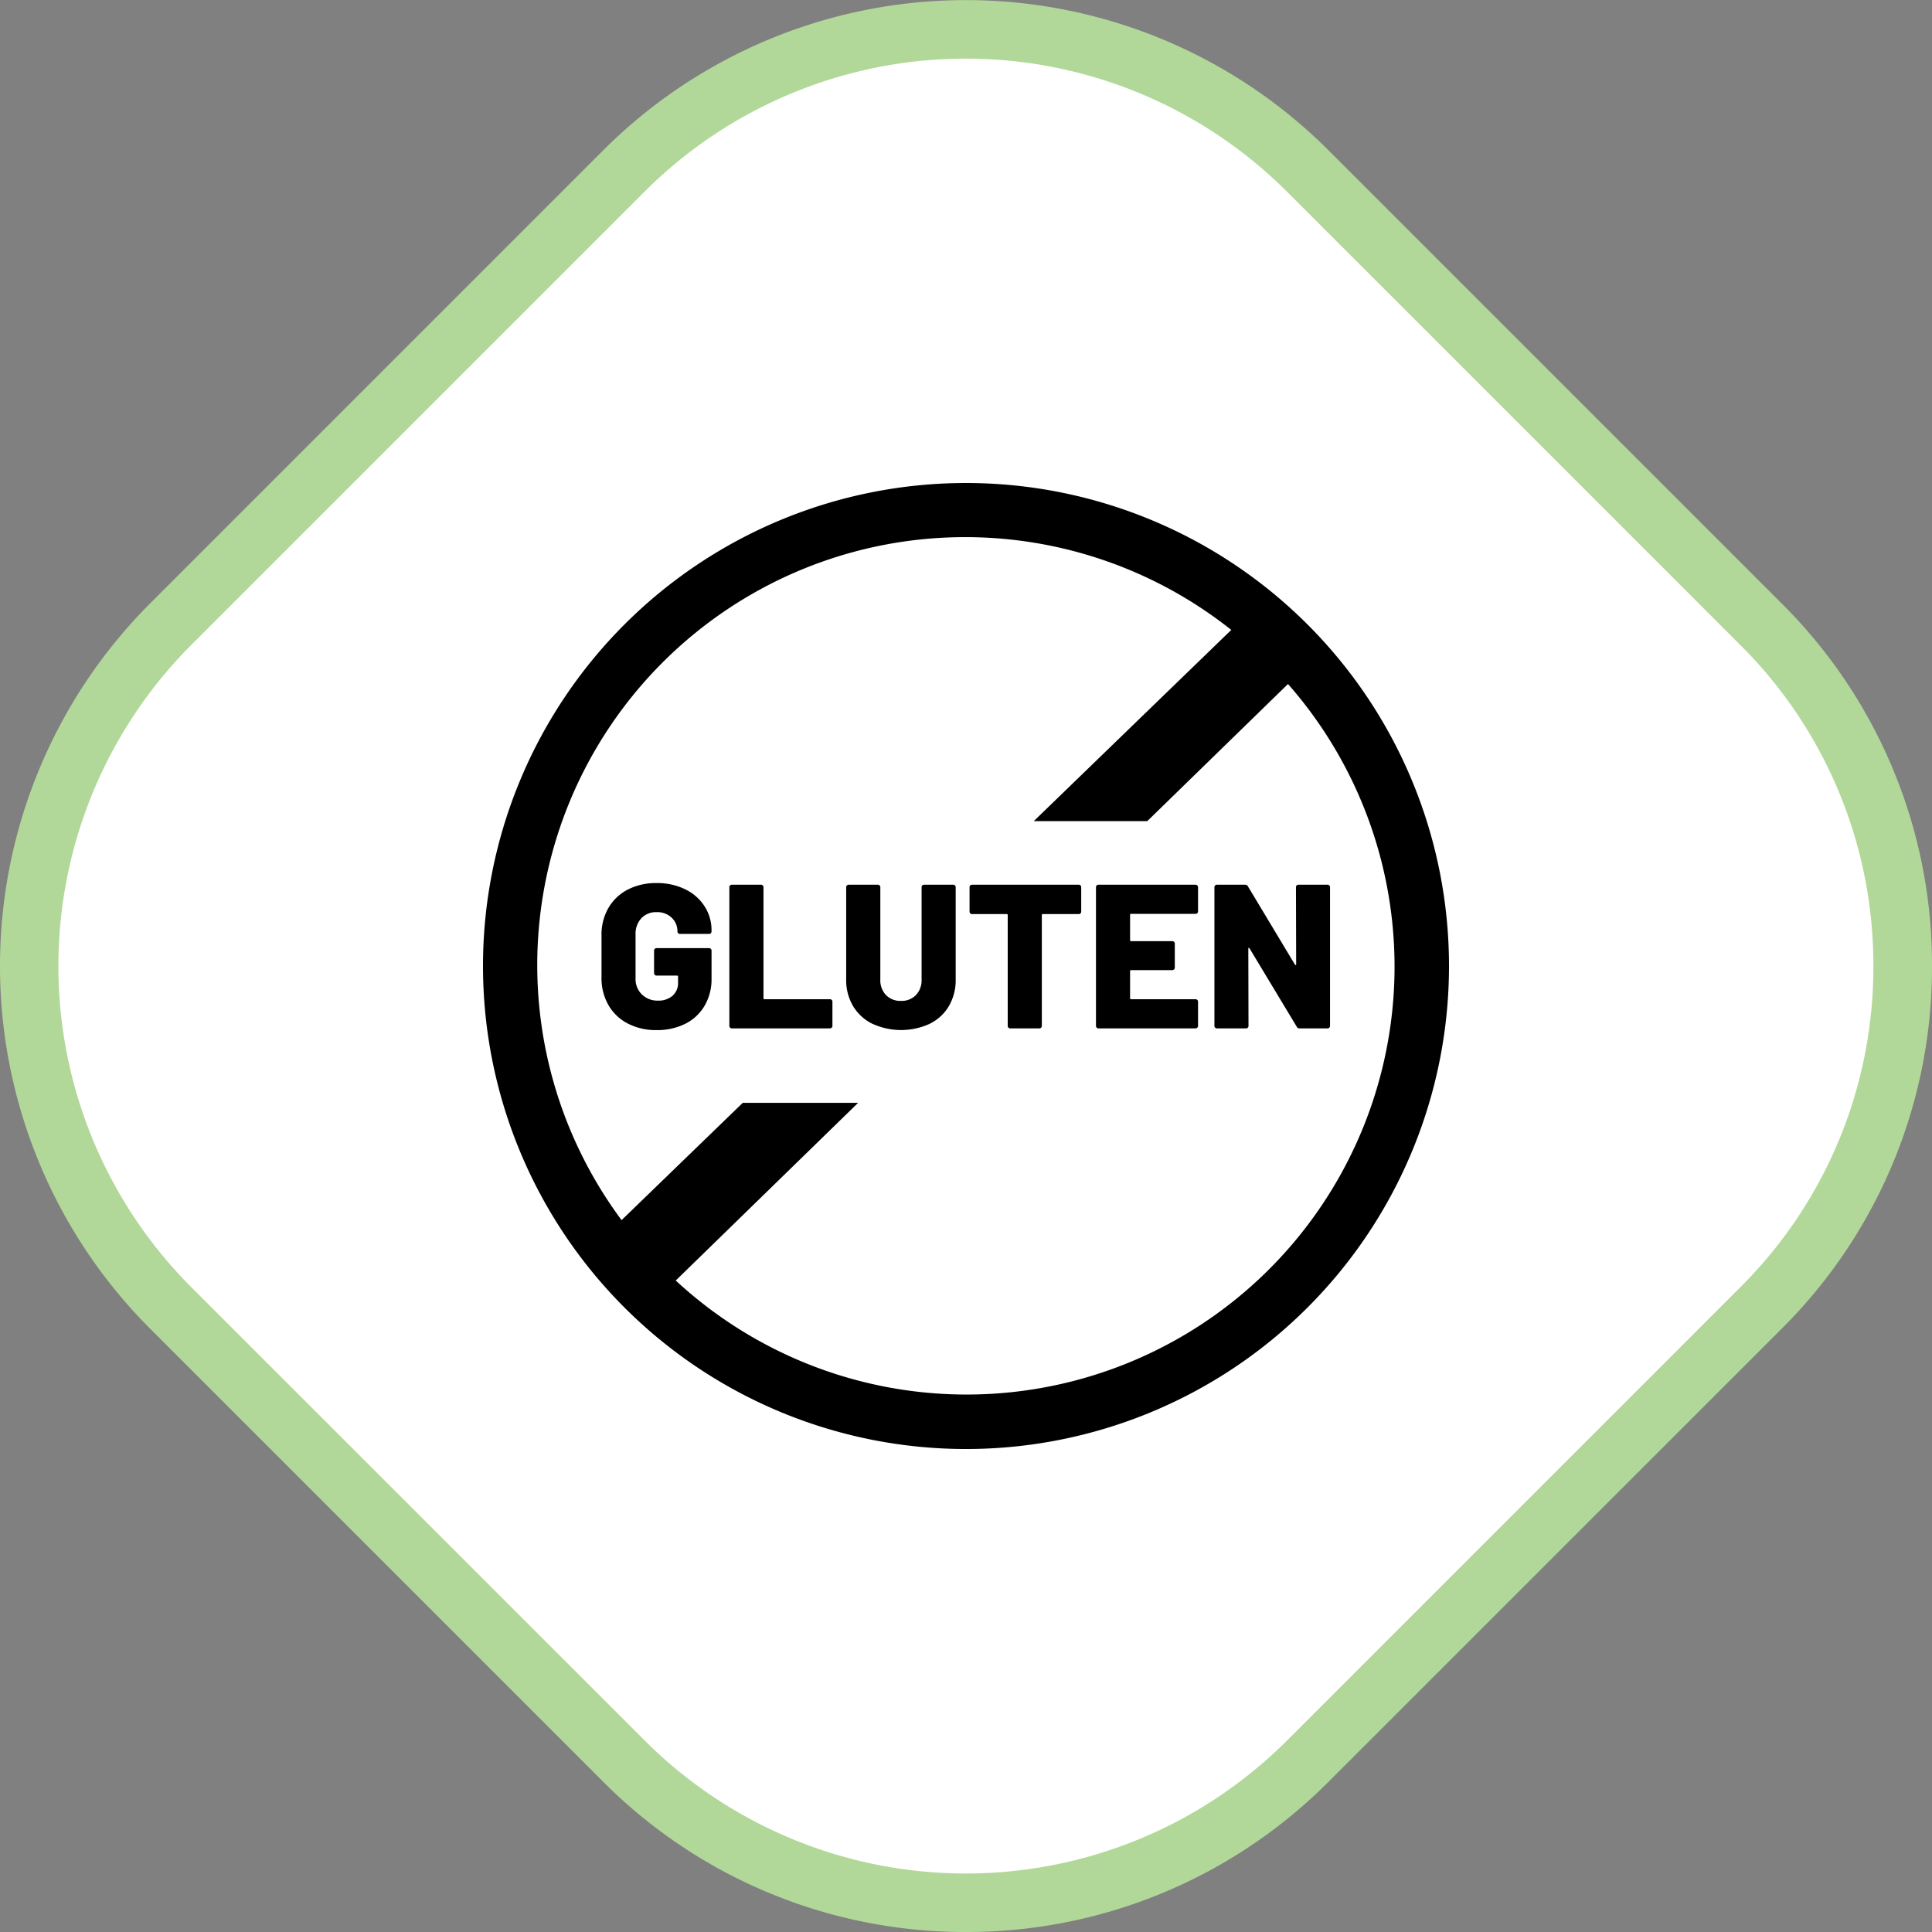
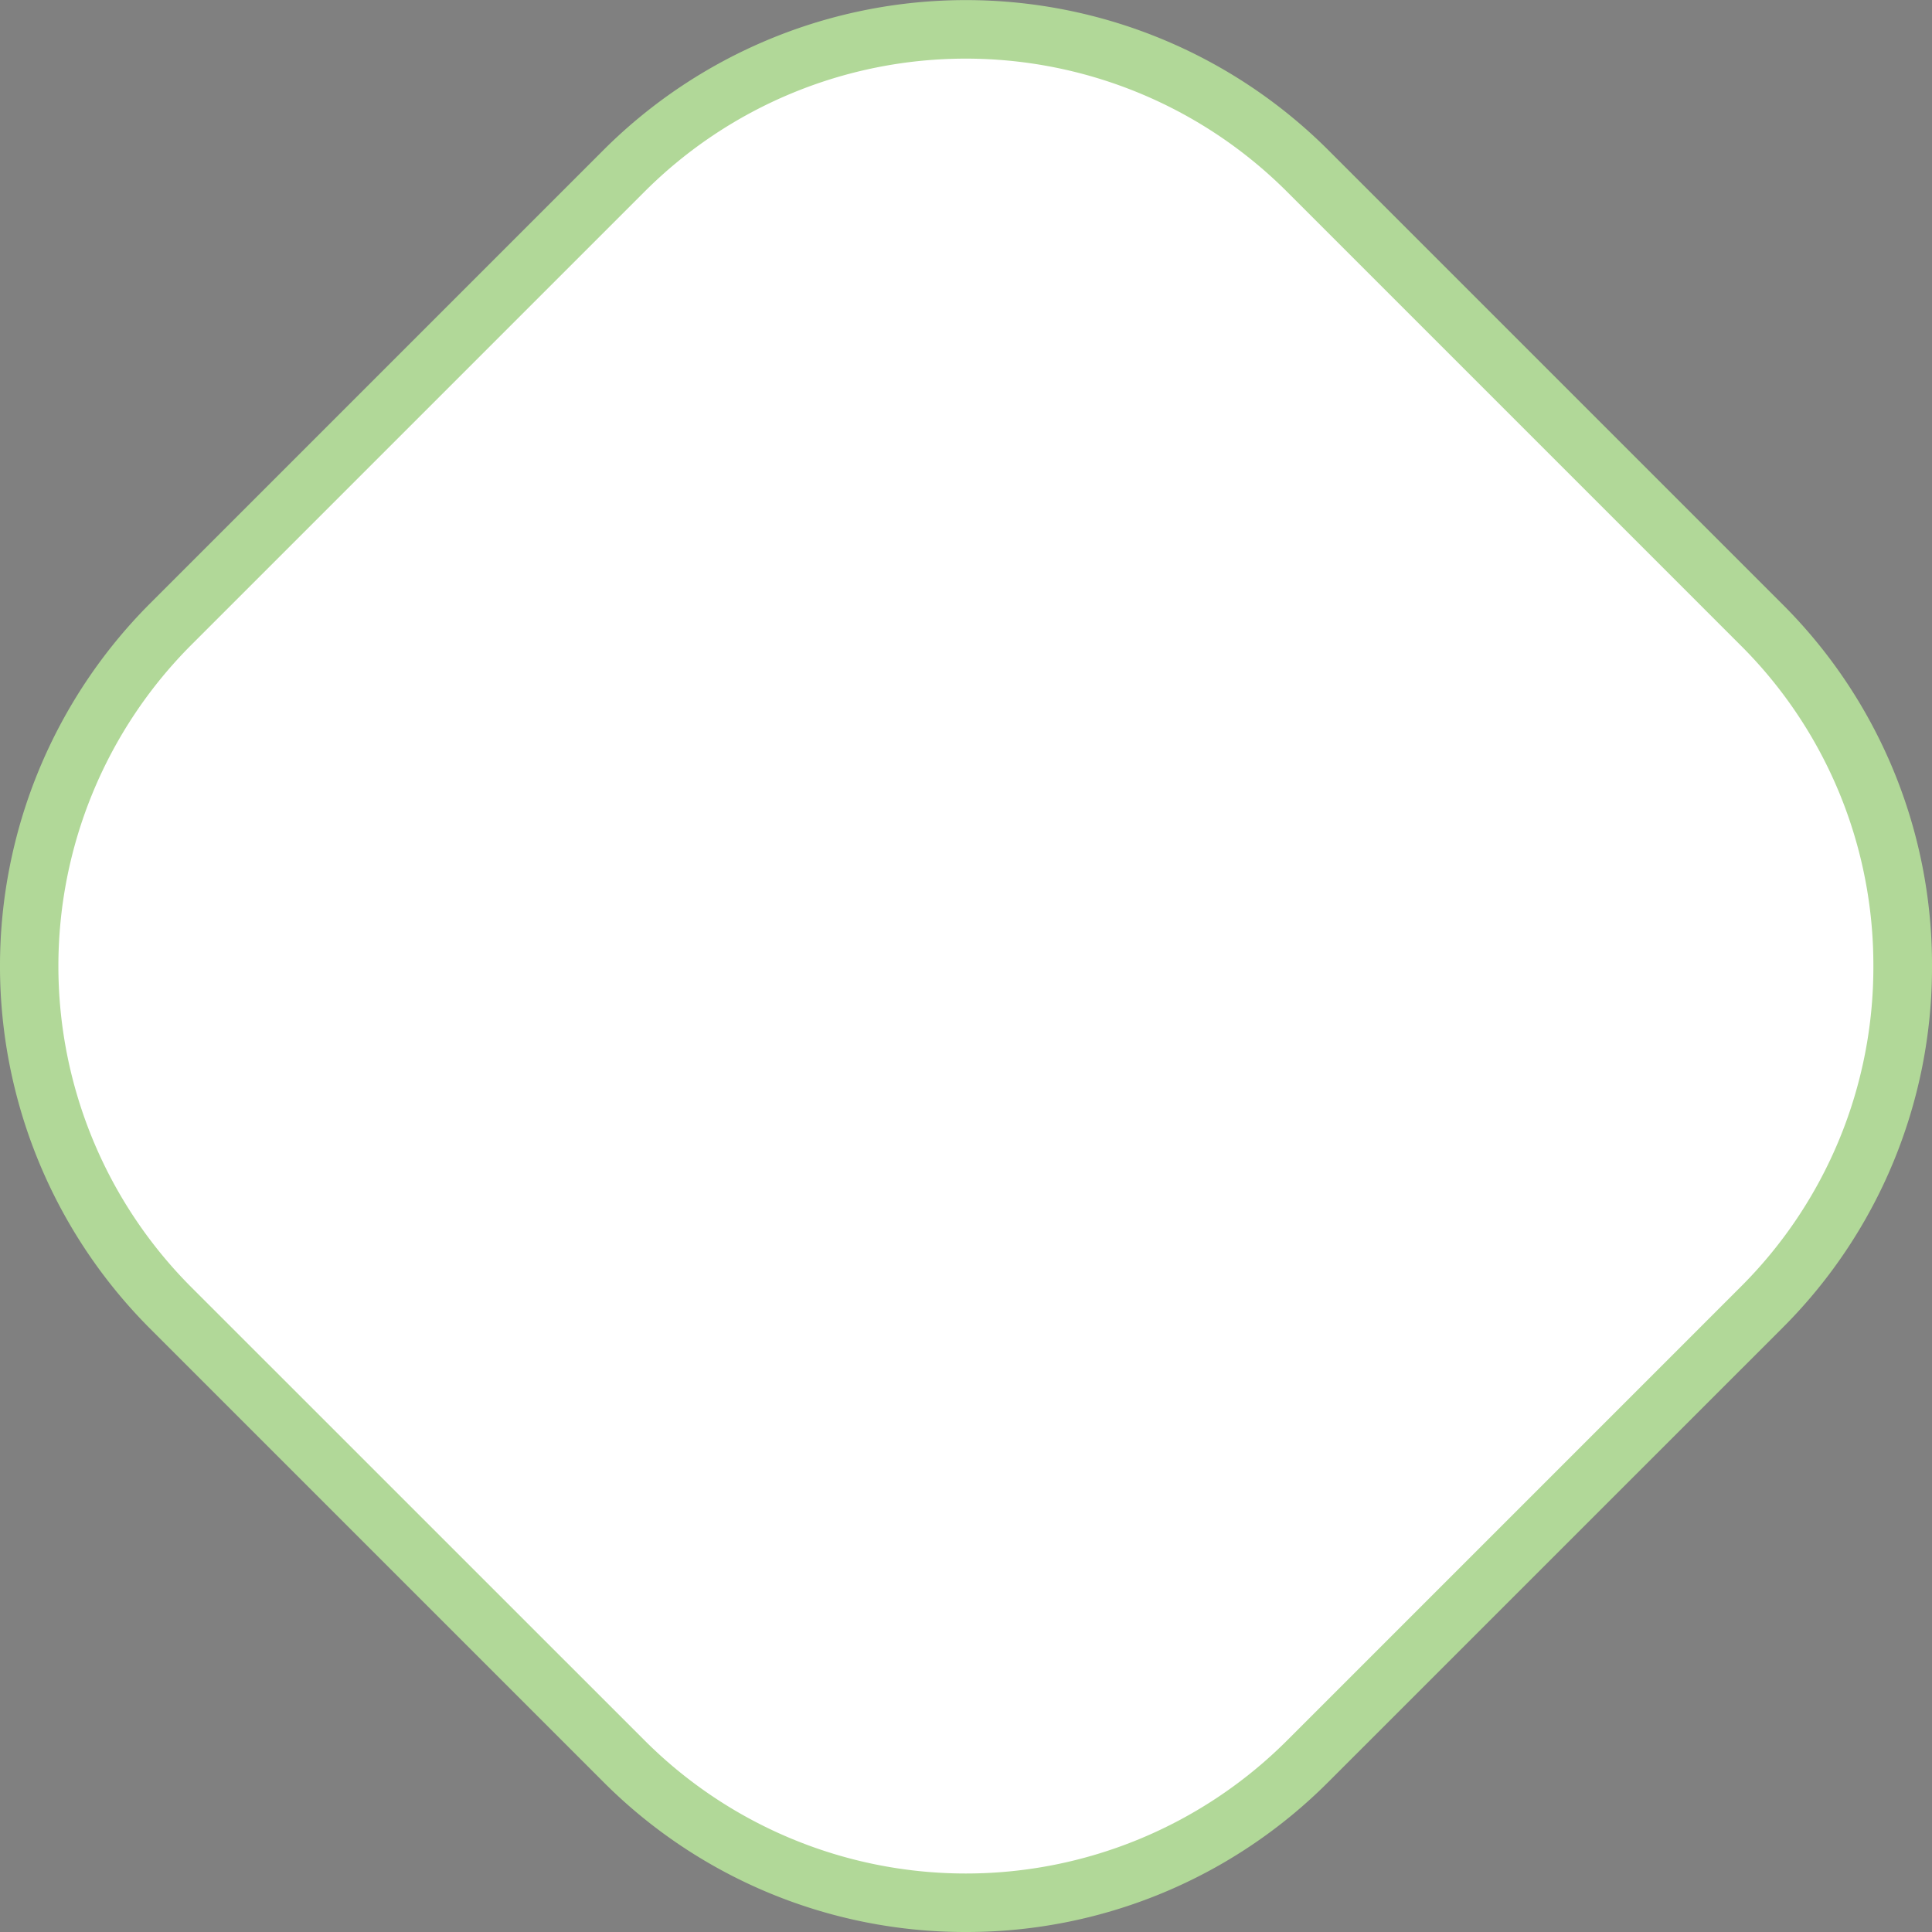
<svg xmlns="http://www.w3.org/2000/svg" width="192" height="192" viewBox="0 0 192 192">
  <rect x="0" y="0" width="192" height="192" fill="#808080" stroke="none" />
  <defs>
    <style>.a{fill:#fff;}.b{fill:#b1d898;}.c{stroke:rgba(0,0,0,0);stroke-miterlimit:10;}</style>
  </defs>
  <g transform="translate(0)">
    <g transform="translate(0)">
      <path class="a" d="M-181.52,721.016l-45.1-45.1a48.019,48.019,0,0,1,0-67.9l45.1-45.1a48,48,0,0,1,67.888,0l45.1,45.1a48.019,48.019,0,0,1,.006,67.9l-.006.005-45.1,45.095a48,48,0,0,1-67.888,0" transform="translate(243.562 -545.963)" />
      <path class="b" d="M-147.576,737.963a50.742,50.742,0,0,1-36-14.89l-45.1-45.1a50.986,50.986,0,0,1,0-72.012l45.1-45.1a50.968,50.968,0,0,1,72,0l45.1,45.1a50.588,50.588,0,0,1,14.915,36.007A50.593,50.593,0,0,1-66.4,677.905l-.073.074-45.1,45.094A50.753,50.753,0,0,1-147.576,737.963Zm-31.887-19a45.147,45.147,0,0,0,63.774,0l45.1-45.1a44.813,44.813,0,0,0,13.2-31.894,44.8,44.8,0,0,0-13.211-31.892l-45.1-45.1a45.144,45.144,0,0,0-63.774,0l-45.1,45.1a45.161,45.161,0,0,0,0,63.783Z" transform="translate(243.562 -545.963)" />
    </g>
  </g>
  <g transform="translate(48 48.001)">
-     <path class="c" d="M0,48A48,48,0,1,1,48,96,48,48,0,0,1,0,48ZM37.276,61.6,19.154,79.256A42.531,42.531,0,0,0,80,19.974L66.016,33.6H54.738l19.625-19A42.527,42.527,0,0,0,13.772,73.254L25.812,61.6Zm1.416-7.86a4.579,4.579,0,0,1-1.916-1.762,5.031,5.031,0,0,1-.684-2.632v-9.18a.243.243,0,0,1,.247-.244h2.9a.235.235,0,0,1,.175.07.244.244,0,0,1,.072.174v9.18a2.124,2.124,0,0,0,.56,1.54,1.991,1.991,0,0,0,1.5.58,1.968,1.968,0,0,0,1.479-.58,2.128,2.128,0,0,0,.562-1.54v-9.18a.242.242,0,0,1,.07-.174.233.233,0,0,1,.174-.07h2.9a.23.23,0,0,1,.172.07.233.233,0,0,1,.072.174v9.18a5.1,5.1,0,0,1-.673,2.632,4.517,4.517,0,0,1-1.906,1.762,6.81,6.81,0,0,1-5.694,0Zm-24.315-.03a4.692,4.692,0,0,1-1.916-1.836,5.358,5.358,0,0,1-.684-2.732V44.96a5.311,5.311,0,0,1,.684-2.724,4.715,4.715,0,0,1,1.916-1.826,6.057,6.057,0,0,1,2.866-.652,6.287,6.287,0,0,1,2.858.622,4.7,4.7,0,0,1,1.926,1.7,4.367,4.367,0,0,1,.684,2.386v.1a.245.245,0,0,1-.069.175.249.249,0,0,1-.175.07h-2.9a.236.236,0,0,1-.172-.07.24.24,0,0,1-.072-.175,1.852,1.852,0,0,0-.562-1.357,2.059,2.059,0,0,0-1.52-.561,1.97,1.97,0,0,0-1.51.615,2.233,2.233,0,0,0-.57,1.589v4.387a2.11,2.11,0,0,0,.632,1.589,2.2,2.2,0,0,0,1.592.612,2.127,2.127,0,0,0,1.448-.48,1.673,1.673,0,0,0,.552-1.337v-.57a.09.09,0,0,0-.1-.1h-2.04a.223.223,0,0,1-.172-.072A.232.232,0,0,1,17,48.712V46.468a.233.233,0,0,1,.072-.172.23.23,0,0,1,.172-.072h5.224a.241.241,0,0,1,.244.244v2.777a5.215,5.215,0,0,1-.684,2.692,4.6,4.6,0,0,1-1.918,1.8,6.212,6.212,0,0,1-2.866.632A6.036,6.036,0,0,1,14.377,53.71Zm66.779.49a.292.292,0,0,1-.286-.164l-4.692-7.79c-.028-.041-.054-.058-.082-.051s-.04.038-.04.09l.018,7.672a.243.243,0,0,1-.242.244h-2.9a.246.246,0,0,1-.244-.244V40.166a.236.236,0,0,1,.072-.174.229.229,0,0,1,.172-.07h2.8a.3.3,0,0,1,.286.162l4.67,7.774c.028.04.054.056.082.049s.041-.038.041-.092l-.02-7.65a.235.235,0,0,1,.07-.174.229.229,0,0,1,.172-.07h2.9a.229.229,0,0,1,.172.07.236.236,0,0,1,.072.174v13.79a.246.246,0,0,1-.244.244Zm-19.992,0a.247.247,0,0,1-.247-.244V40.166a.234.234,0,0,1,.073-.174.229.229,0,0,1,.174-.07h9.648a.23.23,0,0,1,.174.07.238.238,0,0,1,.074.174v2.406a.242.242,0,0,1-.074.175.235.235,0,0,1-.174.072H64.406a.089.089,0,0,0-.1.1v2.51a.088.088,0,0,0,.1.1h4.1a.229.229,0,0,1,.172.074.225.225,0,0,1,.072.172v2.386a.246.246,0,0,1-.244.247h-4.1a.089.089,0,0,0-.1.1V51.2a.089.089,0,0,0,.1.1h6.406a.233.233,0,0,1,.174.07.242.242,0,0,1,.074.175v2.408a.234.234,0,0,1-.074.172.232.232,0,0,1-.174.072Zm-8.772,0a.249.249,0,0,1-.246-.244V42.94a.089.089,0,0,0-.1-.1H48.6a.243.243,0,0,1-.247-.244V40.166a.236.236,0,0,1,.072-.174.232.232,0,0,1,.175-.07H59.206a.238.238,0,0,1,.175.07.241.241,0,0,1,.069.174v2.428a.238.238,0,0,1-.244.244H55.636a.089.089,0,0,0-.1.1V53.956a.239.239,0,0,1-.072.172.233.233,0,0,1-.172.072Zm-27.662,0a.246.246,0,0,1-.246-.244V40.166a.233.233,0,0,1,.072-.174.229.229,0,0,1,.174-.07h2.9a.24.24,0,0,1,.244.244V51.2a.09.09,0,0,0,.1.1H34.48a.243.243,0,0,1,.246.245v2.408a.229.229,0,0,1-.072.172.233.233,0,0,1-.174.072Z" />
-   </g>
+     </g>
</svg>